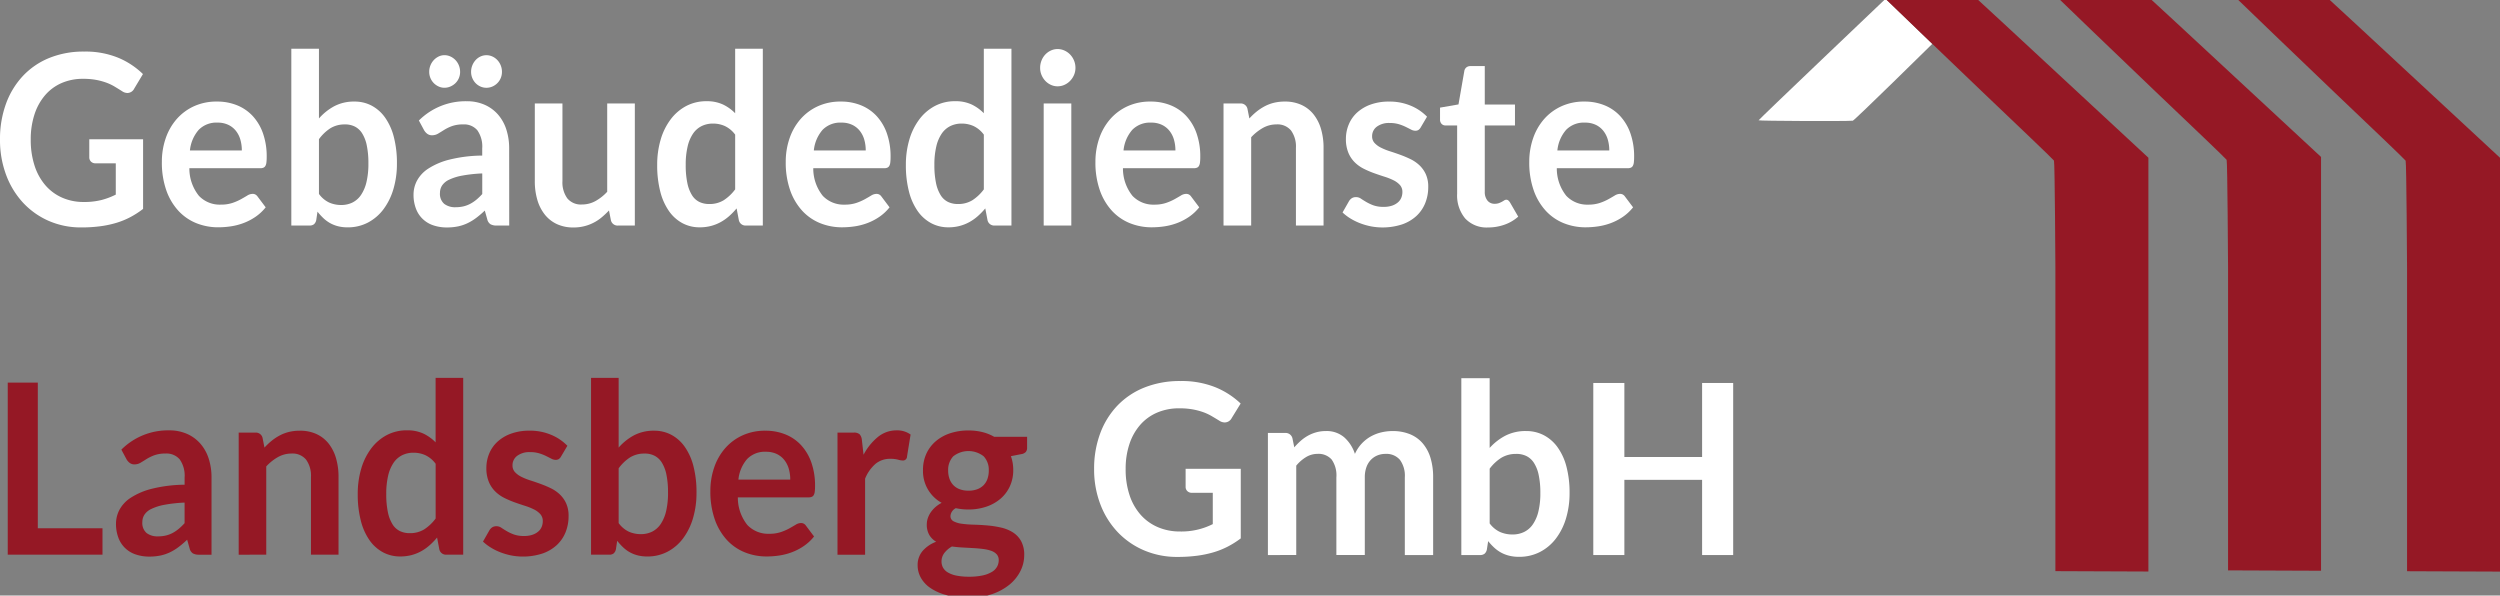
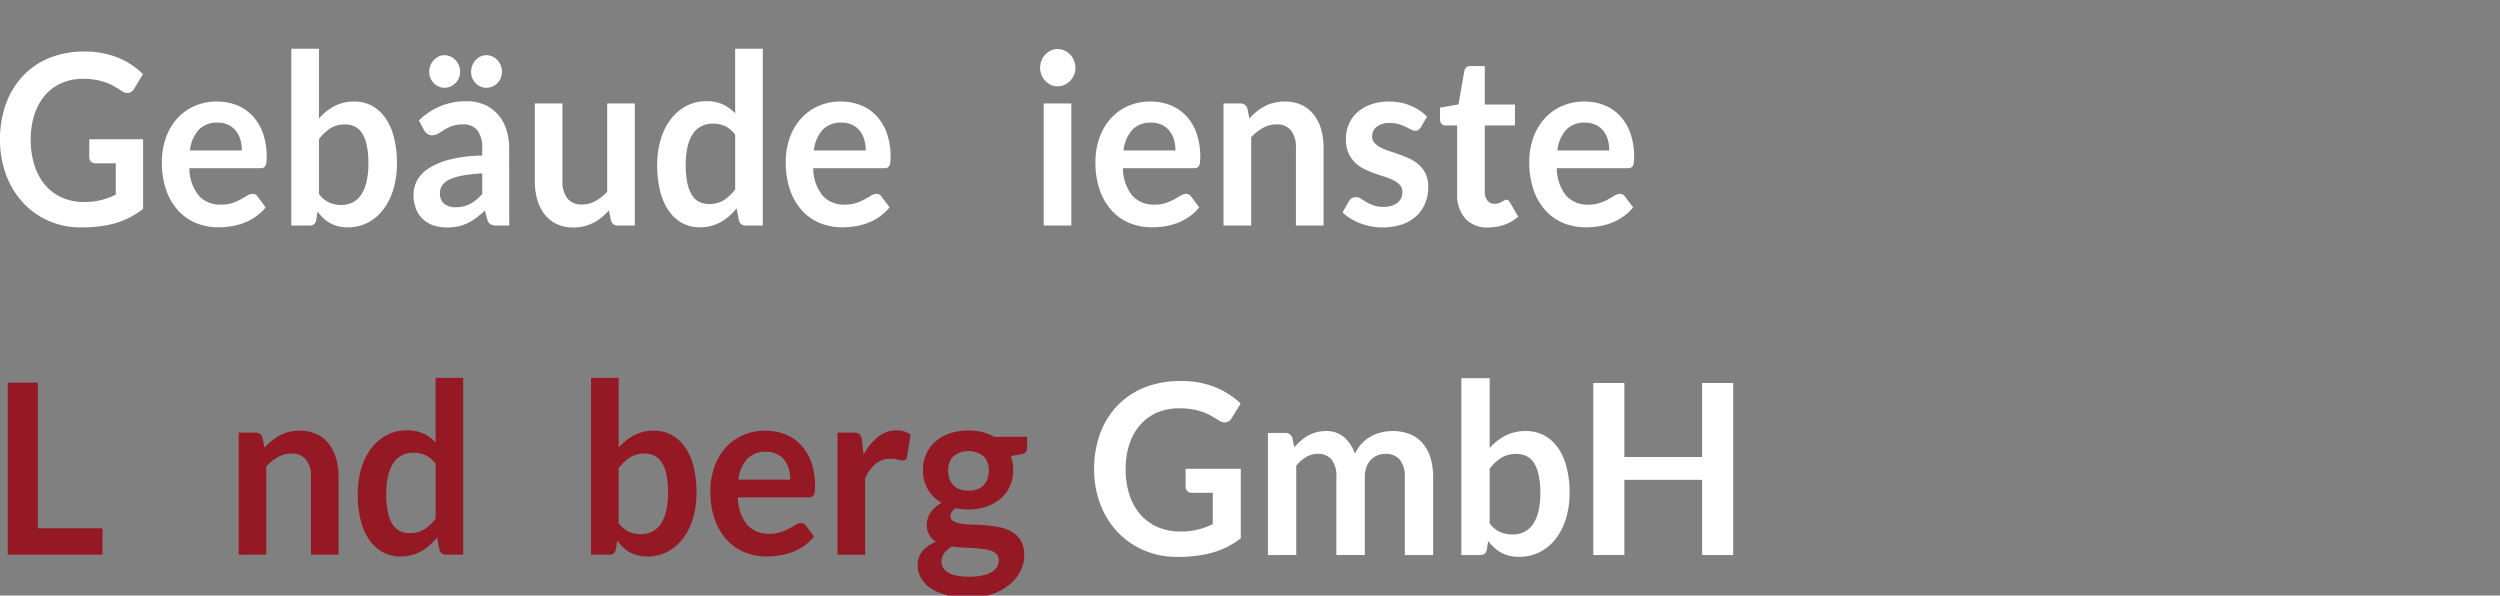
<svg xmlns="http://www.w3.org/2000/svg" width="445" height="106" viewBox="0 0 445 106">
  <rect x="0" y="0" width="445" height="106" fill="#808080" stroke="none" />
  <defs>
    <clipPath id="clip-path">
      <rect id="Rectangle_8" data-name="Rectangle 8" width="311.101" height="97.48" transform="translate(0)" />
    </clipPath>
    <clipPath id="clip-path-2">
-       <rect id="Rectangle_9" data-name="Rectangle 9" width="132" height="101.913" transform="translate(0 0)" />
-     </clipPath>
+       </clipPath>
  </defs>
  <g id="Group_57" data-name="Group 57" transform="translate(-472 254)">
    <g id="Ebene-1" transform="translate(472 -245.48)" clip-path="url(#clip-path)">
      <g id="Group_1" data-name="Group 1" transform="translate(0 0.152)">
        <path id="Path_1" data-name="Path 1" d="M15.621,27.833a12.632,12.632,0,0,0,3.156-.35,12.775,12.775,0,0,0,2.559-.964V20.949h-3.6a1.086,1.086,0,0,1-.816-.307,1.038,1.038,0,0,1-.3-.752V16.67h9.577V29.062a15.665,15.665,0,0,1-2.28,1.472,14.036,14.036,0,0,1-2.529,1.027,18.344,18.344,0,0,1-2.877.6,25.45,25.45,0,0,1-3.305.2A14.23,14.23,0,0,1,9.409,31.2a13.74,13.74,0,0,1-4.58-3.241A14.885,14.885,0,0,1,1.812,23,17.708,17.708,0,0,1,.727,16.713a18.287,18.287,0,0,1,1.055-6.333,14.421,14.421,0,0,1,3-4.957A13.319,13.319,0,0,1,9.488,2.2,16.129,16.129,0,0,1,15.7,1.059a15.333,15.333,0,0,1,6.1,1.112,13.977,13.977,0,0,1,4.371,2.891L24.621,7.647a1.372,1.372,0,0,1-1.215.784,1.733,1.733,0,0,1-.976-.339q-.637-.4-1.3-.8a8.571,8.571,0,0,0-1.473-.7A11.429,11.429,0,0,0,17.841,6.1a12.559,12.559,0,0,0-2.32-.191,9.418,9.418,0,0,0-3.853.763A8.168,8.168,0,0,0,8.732,8.854a9.991,9.991,0,0,0-1.872,3.41A14.143,14.143,0,0,0,6.2,16.713a14.713,14.713,0,0,0,.7,4.713A10.03,10.03,0,0,0,8.851,24.91a8.409,8.409,0,0,0,2.987,2.171A9.4,9.4,0,0,0,15.621,27.833Z" transform="translate(-0.727 -0.551)" fill="#fff" />
        <path id="Path_2" data-name="Path 2" d="M61.522,15.321a9.389,9.389,0,0,1,3.554.657,7.749,7.749,0,0,1,2.8,1.917,8.85,8.85,0,0,1,1.832,3.093,12.351,12.351,0,0,1,.657,4.183,8.052,8.052,0,0,1-.05.985,1.65,1.65,0,0,1-.179.614.74.74,0,0,1-.348.318,1.406,1.406,0,0,1-.558.1H56.6A7.763,7.763,0,0,0,58.3,32.1a5.1,5.1,0,0,0,3.9,1.567,6.383,6.383,0,0,0,2.061-.3,9.344,9.344,0,0,0,1.513-.657q.647-.36,1.135-.657a1.821,1.821,0,0,1,.946-.3,1.013,1.013,0,0,1,.518.127,1.17,1.17,0,0,1,.378.36l1.434,1.906a8.375,8.375,0,0,1-1.832,1.705,10.028,10.028,0,0,1-2.121,1.1,11.02,11.02,0,0,1-2.25.583,15.162,15.162,0,0,1-2.22.169,10.333,10.333,0,0,1-3.962-.752,8.843,8.843,0,0,1-3.186-2.224,10.553,10.553,0,0,1-2.131-3.643,14.913,14.913,0,0,1-.777-5.031,12.722,12.722,0,0,1,.677-4.183,10.2,10.2,0,0,1,1.941-3.41,9.162,9.162,0,0,1,3.086-2.3A9.639,9.639,0,0,1,61.522,15.321Zm.1,3.749a4.394,4.394,0,0,0-3.365,1.292A6.561,6.561,0,0,0,56.7,24.027h9.239a6.907,6.907,0,0,0-.259-1.917,4.518,4.518,0,0,0-.8-1.578,3.8,3.8,0,0,0-1.354-1.07A4.372,4.372,0,0,0,61.621,19.07Z" transform="translate(-22.893 -5.916)" fill="#fff" />
        <path id="Path_3" data-name="Path 3" d="M91.9,31.721V.244h4.918V12.657a9.778,9.778,0,0,1,2.748-2.192,7.524,7.524,0,0,1,3.584-.815,6.442,6.442,0,0,1,3.056.731,6.915,6.915,0,0,1,2.39,2.129,10.489,10.489,0,0,1,1.553,3.453,18.408,18.408,0,0,1,.548,4.724,15.771,15.771,0,0,1-.617,4.512,11.317,11.317,0,0,1-1.762,3.6,8.264,8.264,0,0,1-2.768,2.383,7.655,7.655,0,0,1-3.634.858,6.824,6.824,0,0,1-1.713-.2,5.834,5.834,0,0,1-1.414-.561,6.043,6.043,0,0,1-1.185-.879,10.589,10.589,0,0,1-1.046-1.154L96.343,30.7a1.336,1.336,0,0,1-.408.784,1.218,1.218,0,0,1-.787.233Zm9.558-18a4.787,4.787,0,0,0-2.619.688,7.756,7.756,0,0,0-2.021,1.938v9.744a4.739,4.739,0,0,0,1.822,1.536,5.251,5.251,0,0,0,2.14.434,4.461,4.461,0,0,0,2.011-.445,4.006,4.006,0,0,0,1.523-1.356,6.914,6.914,0,0,0,.966-2.3,13.941,13.941,0,0,0,.339-3.273,15.406,15.406,0,0,0-.289-3.23,6.459,6.459,0,0,0-.826-2.15,3.332,3.332,0,0,0-1.3-1.207A3.862,3.862,0,0,0,101.46,13.716Z" transform="translate(-40.044 -0.244)" fill="#fff" />
        <path id="Path_4" data-name="Path 4" d="M147.187,32.411h-2.21a2.258,2.258,0,0,1-1.1-.222,1.429,1.429,0,0,1-.6-.9l-.438-1.546a17.085,17.085,0,0,1-1.523,1.3,9.121,9.121,0,0,1-1.544.943,7.527,7.527,0,0,1-1.692.572,9.592,9.592,0,0,1-1.991.191,7.412,7.412,0,0,1-2.39-.371,4.924,4.924,0,0,1-3.106-2.955,6.915,6.915,0,0,1-.438-2.563,5.311,5.311,0,0,1,.608-2.425,5.916,5.916,0,0,1,2.021-2.161,12.493,12.493,0,0,1,3.763-1.6,25.084,25.084,0,0,1,5.834-.72V18.685a5.009,5.009,0,0,0-.866-3.23A3.079,3.079,0,0,0,139,14.406a5.761,5.761,0,0,0-1.992.3,7.5,7.5,0,0,0-1.384.667q-.588.371-1.085.667a2.1,2.1,0,0,1-1.1.3,1.365,1.365,0,0,1-.856-.275,2.129,2.129,0,0,1-.577-.678l-.9-1.673a11.747,11.747,0,0,1,8.5-3.431,7.784,7.784,0,0,1,3.2.625,6.8,6.8,0,0,1,2.379,1.737,7.544,7.544,0,0,1,1.484,2.658,10.809,10.809,0,0,1,.508,3.389Zm-9.557-3.262A6.15,6.15,0,0,0,139.023,29a5.071,5.071,0,0,0,1.2-.445,6.364,6.364,0,0,0,1.1-.731,10.264,10.264,0,0,0,1.065-1.027V23.133a25.363,25.363,0,0,0-3.594.392,9.136,9.136,0,0,0-2.32.731,3.025,3.025,0,0,0-1.245,1.038,2.4,2.4,0,0,0-.368,1.292,2.339,2.339,0,0,0,.766,1.97A3.179,3.179,0,0,0,137.629,29.149Zm.816-24.1a2.834,2.834,0,0,1-.219,1.112,2.747,2.747,0,0,1-.608.9,2.963,2.963,0,0,1-.9.6,2.63,2.63,0,0,1-1.065.222,2.443,2.443,0,0,1-1.025-.222,2.908,2.908,0,0,1-.866-.6,2.844,2.844,0,0,1-.816-2.012,3.046,3.046,0,0,1,.219-1.154,3.015,3.015,0,0,1,.6-.943,2.885,2.885,0,0,1,.866-.635,2.349,2.349,0,0,1,1.025-.233,2.527,2.527,0,0,1,1.065.233,2.929,2.929,0,0,1,1.5,1.578A3.046,3.046,0,0,1,138.445,5.044Zm7.447,0a2.816,2.816,0,0,1-1.7,2.616,2.628,2.628,0,0,1-1.065.222,2.557,2.557,0,0,1-1.055-.222,2.758,2.758,0,0,1-.866-.6,2.909,2.909,0,0,1-.587-.9,2.834,2.834,0,0,1-.219-1.112,3.046,3.046,0,0,1,.219-1.154,3.116,3.116,0,0,1,.587-.943,2.739,2.739,0,0,1,.866-.635,2.458,2.458,0,0,1,1.055-.233,2.525,2.525,0,0,1,1.065.233,2.821,2.821,0,0,1,.886.635,3.051,3.051,0,0,1,.816,2.1Z" transform="translate(-56.546 -0.934)" fill="#fff" />
        <path id="Path_5" data-name="Path 5" d="M173.023,15.864V29.675a4.849,4.849,0,0,0,.866,3.082,3.118,3.118,0,0,0,2.6,1.091,4.944,4.944,0,0,0,2.39-.6,8.4,8.4,0,0,0,2.11-1.663V15.864h4.918V37.6H182.9a1.217,1.217,0,0,1-1.254-.953l-.339-1.737a14.571,14.571,0,0,1-1.315,1.239,7.693,7.693,0,0,1-5,1.79,6.878,6.878,0,0,1-2.957-.6,5.962,5.962,0,0,1-2.16-1.705,7.615,7.615,0,0,1-1.324-2.616,11.718,11.718,0,0,1-.448-3.336V15.864Z" transform="translate(-72.907 -6.121)" fill="#fff" />
        <path id="Path_6" data-name="Path 6" d="M222.19,31.721a1.217,1.217,0,0,1-1.255-.953l-.4-2.1a12.56,12.56,0,0,1-1.334,1.377,8.416,8.416,0,0,1-1.5,1.059,7.546,7.546,0,0,1-1.732.688,7.844,7.844,0,0,1-2,.244A6.428,6.428,0,0,1,210.9,31.3a6.954,6.954,0,0,1-2.4-2.15,10.6,10.6,0,0,1-1.553-3.484,18.656,18.656,0,0,1-.548-4.745,15.693,15.693,0,0,1,.617-4.491,11.182,11.182,0,0,1,1.772-3.6,8.385,8.385,0,0,1,2.768-2.383,7.594,7.594,0,0,1,3.624-.858,6.718,6.718,0,0,1,2.927.583,7.654,7.654,0,0,1,2.17,1.557V.244H225.2V31.721Zm-6.551-3.834a4.794,4.794,0,0,0,2.608-.678,7.924,7.924,0,0,0,2.031-1.928V15.538a4.891,4.891,0,0,0-1.822-1.525,5.1,5.1,0,0,0-2.121-.445,4.525,4.525,0,0,0-2.021.445,4.017,4.017,0,0,0-1.533,1.345,6.8,6.8,0,0,0-.965,2.288,13.909,13.909,0,0,0-.339,3.273,15.406,15.406,0,0,0,.289,3.23,6.586,6.586,0,0,0,.826,2.161,3.212,3.212,0,0,0,1.314,1.207A3.971,3.971,0,0,0,215.639,27.887Z" transform="translate(-89.419 -0.244)" fill="#fff" />
        <path id="Path_7" data-name="Path 7" d="M256.449,15.321a9.39,9.39,0,0,1,3.554.657,7.751,7.751,0,0,1,2.8,1.917,8.856,8.856,0,0,1,1.832,3.093,12.353,12.353,0,0,1,.657,4.183,8.015,8.015,0,0,1-.05.985,1.637,1.637,0,0,1-.179.614.738.738,0,0,1-.348.318,1.408,1.408,0,0,1-.558.1H251.531a7.765,7.765,0,0,0,1.693,4.914,5.1,5.1,0,0,0,3.9,1.567,6.381,6.381,0,0,0,2.061-.3,9.335,9.335,0,0,0,1.514-.657q.647-.36,1.135-.657a1.82,1.82,0,0,1,.946-.3,1.012,1.012,0,0,1,.518.127,1.169,1.169,0,0,1,.379.36l1.433,1.906a8.372,8.372,0,0,1-1.832,1.705,10.024,10.024,0,0,1-2.121,1.1,11.011,11.011,0,0,1-2.25.583,15.16,15.16,0,0,1-2.22.169,10.335,10.335,0,0,1-3.963-.752,8.847,8.847,0,0,1-3.186-2.224,10.555,10.555,0,0,1-2.13-3.643,14.913,14.913,0,0,1-.777-5.031,12.714,12.714,0,0,1,.677-4.183,10.185,10.185,0,0,1,1.941-3.41,9.158,9.158,0,0,1,3.086-2.3A9.638,9.638,0,0,1,256.449,15.321Zm.1,3.749a4.393,4.393,0,0,0-3.365,1.292,6.559,6.559,0,0,0-1.553,3.665h9.239a6.893,6.893,0,0,0-.259-1.917,4.516,4.516,0,0,0-.8-1.578,3.8,3.8,0,0,0-1.354-1.07A4.37,4.37,0,0,0,256.549,19.07Z" transform="translate(-106.769 -5.916)" fill="#fff" />
-         <path id="Path_8" data-name="Path 8" d="M300.013,31.721a1.218,1.218,0,0,1-1.255-.953l-.4-2.1a12.621,12.621,0,0,1-1.334,1.377,8.4,8.4,0,0,1-1.5,1.059,7.546,7.546,0,0,1-1.732.688,7.844,7.844,0,0,1-2,.244,6.428,6.428,0,0,1-3.067-.741,6.954,6.954,0,0,1-2.4-2.15,10.6,10.6,0,0,1-1.553-3.484,18.656,18.656,0,0,1-.548-4.745,15.693,15.693,0,0,1,.617-4.491,11.193,11.193,0,0,1,1.772-3.6,8.385,8.385,0,0,1,2.768-2.383A7.6,7.6,0,0,1,293,9.586a6.72,6.72,0,0,1,2.927.583,7.669,7.669,0,0,1,2.17,1.557V.244h4.918V31.721Zm-6.551-3.834a4.793,4.793,0,0,0,2.608-.678,7.935,7.935,0,0,0,2.031-1.928V15.538a4.9,4.9,0,0,0-1.822-1.525,5.1,5.1,0,0,0-2.121-.445,4.525,4.525,0,0,0-2.021.445,4.015,4.015,0,0,0-1.533,1.345,6.789,6.789,0,0,0-.966,2.288,13.942,13.942,0,0,0-.339,3.273,15.406,15.406,0,0,0,.289,3.23,6.586,6.586,0,0,0,.826,2.161,3.212,3.212,0,0,0,1.314,1.207A3.971,3.971,0,0,0,293.462,27.887Z" transform="translate(-122.978 -0.244)" fill="#fff" />
        <path id="Path_9" data-name="Path 9" d="M331.878,10.026V31.759h-4.918V10.026Zm.737-6.333a3.145,3.145,0,0,1-.259,1.271A3.5,3.5,0,0,1,331.669,6a3.277,3.277,0,0,1-1.005.71,2.926,2.926,0,0,1-1.234.265,2.813,2.813,0,0,1-1.2-.265,3.185,3.185,0,0,1-.986-.71,3.443,3.443,0,0,1-.667-1.038,3.247,3.247,0,0,1-.249-1.271,3.46,3.46,0,0,1,.249-1.313,3.378,3.378,0,0,1,.667-1.059,3.184,3.184,0,0,1,.986-.71,2.812,2.812,0,0,1,1.2-.265,2.926,2.926,0,0,1,1.234.265,3.277,3.277,0,0,1,1.005.71,3.427,3.427,0,0,1,.687,1.059A3.35,3.35,0,0,1,332.615,3.693Z" transform="translate(-141.184 -0.283)" fill="#fff" />
        <path id="Path_10" data-name="Path 10" d="M353.367,15.321a9.393,9.393,0,0,1,3.555.657,7.744,7.744,0,0,1,2.8,1.917,8.847,8.847,0,0,1,1.832,3.093,12.352,12.352,0,0,1,.657,4.183,8.021,8.021,0,0,1-.05.985,1.648,1.648,0,0,1-.179.614.741.741,0,0,1-.348.318,1.41,1.41,0,0,1-.558.1H348.449a7.765,7.765,0,0,0,1.693,4.914,5.1,5.1,0,0,0,3.9,1.567,6.381,6.381,0,0,0,2.061-.3,9.358,9.358,0,0,0,1.514-.657q.647-.36,1.135-.657a1.82,1.82,0,0,1,.946-.3,1.012,1.012,0,0,1,.518.127,1.168,1.168,0,0,1,.379.36l1.433,1.906a8.371,8.371,0,0,1-1.832,1.705,10.037,10.037,0,0,1-2.121,1.1,11.03,11.03,0,0,1-2.25.583,15.16,15.16,0,0,1-2.22.169,10.335,10.335,0,0,1-3.963-.752,8.842,8.842,0,0,1-3.186-2.224,10.554,10.554,0,0,1-2.13-3.643,14.913,14.913,0,0,1-.777-5.031,12.73,12.73,0,0,1,.677-4.183,10.2,10.2,0,0,1,1.941-3.41,9.166,9.166,0,0,1,3.086-2.3A9.639,9.639,0,0,1,353.367,15.321Zm.1,3.749a4.4,4.4,0,0,0-3.365,1.292,6.566,6.566,0,0,0-1.553,3.665h9.239a6.914,6.914,0,0,0-.259-1.917,4.516,4.516,0,0,0-.8-1.578,3.8,3.8,0,0,0-1.354-1.07A4.372,4.372,0,0,0,353.467,19.07Z" transform="translate(-148.563 -5.916)" fill="#fff" />
        <path id="Path_11" data-name="Path 11" d="M383.642,37.393V15.66h3.007a1.218,1.218,0,0,1,1.255.953l.339,1.716a11.459,11.459,0,0,1,1.3-1.229A9.029,9.029,0,0,1,391,16.147a7.117,7.117,0,0,1,1.642-.614,8.131,8.131,0,0,1,1.912-.212,6.945,6.945,0,0,1,2.967.6,5.9,5.9,0,0,1,2.16,1.695A7.6,7.6,0,0,1,401,20.225a11.718,11.718,0,0,1,.448,3.336V37.393h-4.918V23.561a4.849,4.849,0,0,0-.866-3.082,3.117,3.117,0,0,0-2.6-1.091,4.874,4.874,0,0,0-2.389.614,8.624,8.624,0,0,0-2.111,1.673V37.393Z" transform="translate(-165.855 -5.916)" fill="#fff" />
        <path id="Path_12" data-name="Path 12" d="M434.446,19.9a1.361,1.361,0,0,1-.418.477,1.03,1.03,0,0,1-.557.138,1.676,1.676,0,0,1-.767-.212q-.408-.212-.946-.477a8.325,8.325,0,0,0-1.225-.477,5.533,5.533,0,0,0-1.623-.212,3.615,3.615,0,0,0-2.29.657,2.078,2.078,0,0,0-.836,1.716,1.7,1.7,0,0,0,.428,1.176,3.857,3.857,0,0,0,1.135.837,10.678,10.678,0,0,0,1.6.646q.9.286,1.832.625a19.145,19.145,0,0,1,1.832.773,6.362,6.362,0,0,1,1.6,1.1,5.1,5.1,0,0,1,1.135,1.6,5.35,5.35,0,0,1,.428,2.245,7.614,7.614,0,0,1-.538,2.891,6.351,6.351,0,0,1-1.573,2.288,7.256,7.256,0,0,1-2.559,1.5,11.217,11.217,0,0,1-5.555.339,11.59,11.59,0,0,1-1.931-.561,10.394,10.394,0,0,1-1.713-.847,8.35,8.35,0,0,1-1.384-1.059l1.135-1.991a1.665,1.665,0,0,1,.518-.551,1.384,1.384,0,0,1,.757-.191,1.524,1.524,0,0,1,.866.275q.408.275.946.593a8.215,8.215,0,0,0,1.264.593,5.257,5.257,0,0,0,1.842.275,4.515,4.515,0,0,0,1.5-.222,3.125,3.125,0,0,0,1.035-.583,2.181,2.181,0,0,0,.6-.837,2.648,2.648,0,0,0,.189-.985,1.823,1.823,0,0,0-.428-1.25,3.754,3.754,0,0,0-1.135-.847A10.562,10.562,0,0,0,428,28.7q-.905-.286-1.852-.625a16.553,16.553,0,0,1-1.852-.794,6.31,6.31,0,0,1-1.613-1.154,5.233,5.233,0,0,1-1.135-1.716,6.323,6.323,0,0,1-.428-2.457,6.6,6.6,0,0,1,.5-2.542,5.953,5.953,0,0,1,1.463-2.108,7.164,7.164,0,0,1,2.409-1.44,9.489,9.489,0,0,1,3.335-.54,9.673,9.673,0,0,1,3.843.741,8.632,8.632,0,0,1,2.887,1.949Z" transform="translate(-181.547 -5.916)" fill="#fff" />
        <path id="Path_13" data-name="Path 13" d="M459.776,33.925a5.2,5.2,0,0,1-4.082-1.6,6.38,6.38,0,0,1-1.433-4.416V15.772H452.19a.962.962,0,0,1-.687-.275,1.091,1.091,0,0,1-.288-.826V12.595l3.285-.572,1.035-5.931a1.062,1.062,0,0,1,.368-.657,1.121,1.121,0,0,1,.727-.233h2.549v6.842h5.376v3.728h-5.376V27.549a2.408,2.408,0,0,0,.478,1.589,1.577,1.577,0,0,0,1.274.572,2.184,2.184,0,0,0,.766-.117,4.076,4.076,0,0,0,.537-.244c.153-.085.289-.166.409-.244a.652.652,0,0,1,.358-.116.54.54,0,0,1,.358.116,1.725,1.725,0,0,1,.3.35L465.132,32a7.322,7.322,0,0,1-2.469,1.44A8.687,8.687,0,0,1,459.776,33.925Z" transform="translate(-194.889 -2.109)" fill="#fff" />
        <path id="Path_14" data-name="Path 14" d="M489.144,15.321a9.387,9.387,0,0,1,3.554.657,7.75,7.75,0,0,1,2.8,1.917,8.847,8.847,0,0,1,1.832,3.093,12.352,12.352,0,0,1,.657,4.183,8.132,8.132,0,0,1-.05.985,1.658,1.658,0,0,1-.179.614.742.742,0,0,1-.349.318,1.4,1.4,0,0,1-.557.1H484.225a7.762,7.762,0,0,0,1.692,4.914,5.1,5.1,0,0,0,3.9,1.567,6.384,6.384,0,0,0,2.061-.3,9.349,9.349,0,0,0,1.513-.657q.648-.36,1.135-.657a1.823,1.823,0,0,1,.946-.3,1.015,1.015,0,0,1,.518.127,1.173,1.173,0,0,1,.378.36l1.434,1.906a8.385,8.385,0,0,1-1.832,1.705,10.04,10.04,0,0,1-2.121,1.1,11.031,11.031,0,0,1-2.25.583,15.168,15.168,0,0,1-2.221.169,10.33,10.33,0,0,1-3.962-.752,8.842,8.842,0,0,1-3.186-2.224,10.555,10.555,0,0,1-2.131-3.643,14.913,14.913,0,0,1-.777-5.031A12.715,12.715,0,0,1,480,21.877a10.2,10.2,0,0,1,1.941-3.41,9.16,9.16,0,0,1,3.087-2.3A9.639,9.639,0,0,1,489.144,15.321Zm.1,3.749a4.394,4.394,0,0,0-3.365,1.292,6.559,6.559,0,0,0-1.553,3.665h9.239a6.912,6.912,0,0,0-.259-1.917,4.516,4.516,0,0,0-.8-1.578,3.8,3.8,0,0,0-1.354-1.07A4.372,4.372,0,0,0,489.243,19.07Z" transform="translate(-207.113 -5.916)" fill="#fff" />
      </g>
      <g id="Group_2" data-name="Group 2" transform="translate(1.379 58.74)">
        <path id="Path_15" data-name="Path 15" d="M5.661,121.45H17.175v4.7H.311V95.523H5.661Z" transform="translate(-0.311 -94.676)" fill="#951825" />
-         <path id="Path_16" data-name="Path 16" d="M51.452,131.275H49.245a2.251,2.251,0,0,1-1.094-.223,1.427,1.427,0,0,1-.6-.9l-.438-1.546a17.022,17.022,0,0,1-1.521,1.3,9.126,9.126,0,0,1-1.541.943,7.544,7.544,0,0,1-1.69.572,9.6,9.6,0,0,1-1.989.19,7.4,7.4,0,0,1-2.386-.371,4.92,4.92,0,0,1-3.1-2.955,6.915,6.915,0,0,1-.438-2.563,5.314,5.314,0,0,1,.607-2.425,5.917,5.917,0,0,1,2.019-2.16,12.469,12.469,0,0,1,3.759-1.6,25.04,25.04,0,0,1,5.827-.72v-1.271a5.014,5.014,0,0,0-.865-3.23,3.073,3.073,0,0,0-2.516-1.049,5.744,5.744,0,0,0-1.989.3,7.485,7.485,0,0,0-1.382.667q-.587.371-1.084.667a2.1,2.1,0,0,1-1.094.3,1.362,1.362,0,0,1-.855-.275,2.132,2.132,0,0,1-.577-.678l-.895-1.674a11.724,11.724,0,0,1,8.492-3.432,7.762,7.762,0,0,1,3.192.625,6.789,6.789,0,0,1,2.376,1.737,7.546,7.546,0,0,1,1.482,2.658,10.826,10.826,0,0,1,.507,3.389Zm-9.546-3.262a6.15,6.15,0,0,0,1.392-.148,5.074,5.074,0,0,0,1.2-.445,6.358,6.358,0,0,0,1.094-.731,10.174,10.174,0,0,0,1.064-1.027V122a25.353,25.353,0,0,0-3.59.392,9.1,9.1,0,0,0-2.317.731,3.02,3.02,0,0,0-1.243,1.037,2.407,2.407,0,0,0-.368,1.293,2.341,2.341,0,0,0,.766,1.97A3.171,3.171,0,0,0,41.907,128.013Z" transform="translate(-15.179 -99.798)" fill="#951825" />
        <path id="Path_17" data-name="Path 17" d="M73.132,131.313V109.58h3a1.216,1.216,0,0,1,1.253.953l.338,1.715a11.435,11.435,0,0,1,1.3-1.228,8.994,8.994,0,0,1,1.452-.953,7.093,7.093,0,0,1,1.641-.614,8.119,8.119,0,0,1,1.909-.212,6.929,6.929,0,0,1,2.963.6,5.89,5.89,0,0,1,2.157,1.695,7.613,7.613,0,0,1,1.313,2.6,11.755,11.755,0,0,1,.447,3.336v13.832H86V117.481a4.85,4.85,0,0,0-.865-3.082,3.111,3.111,0,0,0-2.6-1.091,4.86,4.86,0,0,0-2.386.614,8.6,8.6,0,0,0-2.108,1.673v15.717Z" transform="translate(-32.026 -99.836)" fill="#951825" />
        <path id="Path_18" data-name="Path 18" d="M126.457,125.641a1.216,1.216,0,0,1-1.253-.953l-.4-2.1a12.527,12.527,0,0,1-1.332,1.377,8.377,8.377,0,0,1-1.5,1.059,7.56,7.56,0,0,1-1.73.689,7.835,7.835,0,0,1-2,.243,6.413,6.413,0,0,1-3.062-.741,6.95,6.95,0,0,1-2.4-2.15,10.605,10.605,0,0,1-1.551-3.485,18.677,18.677,0,0,1-.547-4.745,15.713,15.713,0,0,1,.616-4.491,11.177,11.177,0,0,1,1.77-3.6,8.382,8.382,0,0,1,2.764-2.383,7.579,7.579,0,0,1,3.619-.858,6.71,6.71,0,0,1,2.923.583,7.655,7.655,0,0,1,2.168,1.557V94.165h4.912v31.476Zm-6.542-3.834a4.781,4.781,0,0,0,2.605-.678,7.91,7.91,0,0,0,2.028-1.928v-9.744a4.9,4.9,0,0,0-1.819-1.525,5.089,5.089,0,0,0-2.118-.445,4.515,4.515,0,0,0-2.019.445,4.013,4.013,0,0,0-1.531,1.346,6.8,6.8,0,0,0-.965,2.287,13.959,13.959,0,0,0-.338,3.272,15.462,15.462,0,0,0,.288,3.23,6.6,6.6,0,0,0,.825,2.161,3.213,3.213,0,0,0,1.313,1.207A3.953,3.953,0,0,0,119.914,121.807Z" transform="translate(-48.383 -94.165)" fill="#951825" />
-         <path id="Path_19" data-name="Path 19" d="M164.081,113.817a1.366,1.366,0,0,1-.418.477,1.031,1.031,0,0,1-.557.138,1.673,1.673,0,0,1-.765-.212q-.408-.211-.944-.477a8.324,8.324,0,0,0-1.223-.477,5.528,5.528,0,0,0-1.621-.212,3.608,3.608,0,0,0-2.287.657,2.081,2.081,0,0,0-.835,1.716,1.7,1.7,0,0,0,.428,1.175,3.845,3.845,0,0,0,1.133.837,10.7,10.7,0,0,0,1.6.646q.895.286,1.829.625a19.086,19.086,0,0,1,1.829.773,6.343,6.343,0,0,1,1.6,1.1,5.1,5.1,0,0,1,1.134,1.6,5.363,5.363,0,0,1,.427,2.245,7.624,7.624,0,0,1-.537,2.891,6.351,6.351,0,0,1-1.571,2.287,7.254,7.254,0,0,1-2.555,1.5,11.2,11.2,0,0,1-5.549.339,11.613,11.613,0,0,1-1.929-.561,10.389,10.389,0,0,1-1.71-.848,8.323,8.323,0,0,1-1.382-1.059l1.133-1.991a1.659,1.659,0,0,1,.517-.551,1.377,1.377,0,0,1,.756-.191,1.515,1.515,0,0,1,.865.276q.408.275.945.593a8.127,8.127,0,0,0,1.263.593,5.23,5.23,0,0,0,1.839.276,4.5,4.5,0,0,0,1.5-.223,3.117,3.117,0,0,0,1.034-.583,2.177,2.177,0,0,0,.6-.837,2.652,2.652,0,0,0,.189-.985,1.824,1.824,0,0,0-.428-1.249,3.751,3.751,0,0,0-1.133-.848,10.57,10.57,0,0,0-1.61-.646q-.905-.286-1.85-.625a16.616,16.616,0,0,1-1.849-.794,6.3,6.3,0,0,1-1.611-1.155,5.237,5.237,0,0,1-1.133-1.715,6.331,6.331,0,0,1-.427-2.457,6.61,6.61,0,0,1,.5-2.542,5.963,5.963,0,0,1,1.462-2.108,7.152,7.152,0,0,1,2.406-1.44,9.464,9.464,0,0,1,3.331-.54,9.639,9.639,0,0,1,3.838.742,8.613,8.613,0,0,1,2.883,1.949Z" transform="translate(-65.583 -99.836)" fill="#951825" />
        <path id="Path_20" data-name="Path 20" d="M184.247,125.641V94.165h4.912v12.413a9.756,9.756,0,0,1,2.744-2.192,7.5,7.5,0,0,1,3.579-.816,6.428,6.428,0,0,1,3.053.731,6.913,6.913,0,0,1,2.387,2.128,10.5,10.5,0,0,1,1.551,3.453,18.458,18.458,0,0,1,.546,4.724,15.787,15.787,0,0,1-.616,4.511,11.3,11.3,0,0,1-1.76,3.6,8.246,8.246,0,0,1-2.764,2.383,7.634,7.634,0,0,1-3.629.858,6.808,6.808,0,0,1-1.71-.2,5.809,5.809,0,0,1-1.412-.561,6.024,6.024,0,0,1-1.183-.879,10.564,10.564,0,0,1-1.044-1.155l-.218,1.462a1.336,1.336,0,0,1-.408.783,1.214,1.214,0,0,1-.785.233Zm9.546-18a4.775,4.775,0,0,0-2.615.689,7.739,7.739,0,0,0-2.019,1.938v9.743a4.725,4.725,0,0,0,1.82,1.536,5.237,5.237,0,0,0,2.138.434,4.446,4.446,0,0,0,2.008-.445,4.006,4.006,0,0,0,1.521-1.355,6.914,6.914,0,0,0,.965-2.3,13.959,13.959,0,0,0,.338-3.272,15.465,15.465,0,0,0-.288-3.231,6.474,6.474,0,0,0-.825-2.15,3.334,3.334,0,0,0-1.3-1.208A3.855,3.855,0,0,0,193.793,107.636Z" transform="translate(-80.42 -94.165)" fill="#951825" />
        <path id="Path_21" data-name="Path 21" d="M231.677,109.241a9.366,9.366,0,0,1,3.55.657,7.742,7.742,0,0,1,2.794,1.917,8.854,8.854,0,0,1,1.829,3.093,12.364,12.364,0,0,1,.656,4.183,8.026,8.026,0,0,1-.05.985,1.64,1.64,0,0,1-.179.614.74.74,0,0,1-.348.318,1.4,1.4,0,0,1-.557.1H226.765a7.771,7.771,0,0,0,1.691,4.914,5.1,5.1,0,0,0,3.9,1.567,6.364,6.364,0,0,0,2.058-.3,9.31,9.31,0,0,0,1.512-.657q.646-.359,1.133-.656a1.816,1.816,0,0,1,.944-.3,1.009,1.009,0,0,1,.517.127,1.169,1.169,0,0,1,.378.36l1.432,1.906a8.365,8.365,0,0,1-1.829,1.705,10.018,10.018,0,0,1-2.118,1.1,11.038,11.038,0,0,1-2.247.583,15.13,15.13,0,0,1-2.217.169,10.317,10.317,0,0,1-3.958-.752,8.834,8.834,0,0,1-3.182-2.224,10.556,10.556,0,0,1-2.128-3.643,14.934,14.934,0,0,1-.776-5.031,12.728,12.728,0,0,1,.676-4.183,10.191,10.191,0,0,1,1.939-3.41,9.14,9.14,0,0,1,3.082-2.3A9.612,9.612,0,0,1,231.677,109.241Zm.1,3.75a4.384,4.384,0,0,0-3.36,1.292,6.563,6.563,0,0,0-1.551,3.664h9.227a6.9,6.9,0,0,0-.259-1.917,4.514,4.514,0,0,0-.8-1.578,3.794,3.794,0,0,0-1.352-1.07A4.363,4.363,0,0,0,231.776,112.991Z" transform="translate(-96.807 -99.836)" fill="#951825" />
        <path id="Path_22" data-name="Path 22" d="M261.965,131.275V109.542h2.883a1.477,1.477,0,0,1,1.054.3,1.76,1.76,0,0,1,.4,1.017l.3,2.626a10.173,10.173,0,0,1,2.566-3.177,5.184,5.184,0,0,1,3.3-1.165,4.078,4.078,0,0,1,2.506.742l-.636,3.919a.712.712,0,0,1-.8.7,3.171,3.171,0,0,1-.816-.148,5.124,5.124,0,0,0-1.372-.148,4,4,0,0,0-2.625.9,6.906,6.906,0,0,0-1.85,2.637v13.535Z" transform="translate(-114.268 -99.798)" fill="#951825" />
        <path id="Path_23" data-name="Path 23" d="M296.273,109.173a10.211,10.211,0,0,1,2.466.286,8.083,8.083,0,0,1,2.108.837h5.867v1.949a1.127,1.127,0,0,1-.239.763,1.381,1.381,0,0,1-.815.381l-1.829.36a7.06,7.06,0,0,1,.308,1.165,7.368,7.368,0,0,1,.109,1.292,6.821,6.821,0,0,1-.606,2.913,6.469,6.469,0,0,1-1.67,2.213,7.6,7.6,0,0,1-2.526,1.409,9.778,9.778,0,0,1-3.172.5,10.758,10.758,0,0,1-2.247-.233,1.7,1.7,0,0,0-.955,1.377,1.022,1.022,0,0,0,.567.964,4.424,4.424,0,0,0,1.492.434,19.368,19.368,0,0,0,2.1.159q1.174.032,2.406.138a17.851,17.851,0,0,1,2.406.371,6.8,6.8,0,0,1,2.1.837,4.334,4.334,0,0,1,1.491,1.557,5.032,5.032,0,0,1,.567,2.531,6.268,6.268,0,0,1-.666,2.8,7.415,7.415,0,0,1-1.929,2.415,9.873,9.873,0,0,1-3.093,1.7,12.5,12.5,0,0,1-4.176.646,15.152,15.152,0,0,1-4.037-.477,9.121,9.121,0,0,1-2.834-1.271,5.371,5.371,0,0,1-1.68-1.833,4.506,4.506,0,0,1-.557-2.16,3.839,3.839,0,0,1,.875-2.563,5.966,5.966,0,0,1,2.426-1.652,3.477,3.477,0,0,1-1.213-1.186,3.628,3.628,0,0,1-.458-1.928,3.425,3.425,0,0,1,.159-1.006,4.132,4.132,0,0,1,.487-1.027,4.983,4.983,0,0,1,.825-.964,5.678,5.678,0,0,1,1.174-.815,6.438,6.438,0,0,1-3.321-5.846,6.819,6.819,0,0,1,.606-2.913,6.468,6.468,0,0,1,1.691-2.224,7.567,7.567,0,0,1,2.565-1.409A10.3,10.3,0,0,1,296.273,109.173Zm5.39,23.089a1.5,1.5,0,0,0-.358-1.038,2.331,2.331,0,0,0-.974-.625,6.847,6.847,0,0,0-1.442-.328q-.826-.106-1.75-.159l-1.909-.106q-.985-.052-1.9-.18a4.507,4.507,0,0,0-1.342,1.154,2.47,2.47,0,0,0-.507,1.536,2.22,2.22,0,0,0,.268,1.07,2.308,2.308,0,0,0,.855.858,4.88,4.88,0,0,0,1.521.561,11.067,11.067,0,0,0,2.287.2,10.955,10.955,0,0,0,2.366-.223,5.473,5.473,0,0,0,1.641-.614,2.545,2.545,0,0,0,.944-.932A2.393,2.393,0,0,0,301.663,132.262Zm-5.39-12.371a4.354,4.354,0,0,0,1.591-.264,3.1,3.1,0,0,0,1.123-.731,3.037,3.037,0,0,0,.676-1.122,4.357,4.357,0,0,0,.229-1.44,3.53,3.53,0,0,0-.9-2.553,4.38,4.38,0,0,0-5.429,0,3.533,3.533,0,0,0-.9,2.553,4.274,4.274,0,0,0,.229,1.419,3.145,3.145,0,0,0,.676,1.133,3.014,3.014,0,0,0,1.133.742A4.374,4.374,0,0,0,296.273,119.891Z" transform="translate(-125.269 -99.811)" fill="#951825" />
      </g>
      <g id="Group_3" data-name="Group 3" transform="translate(194.748 58.802)">
        <path id="Path_24" data-name="Path 24" d="M368,121.854a12.4,12.4,0,0,0,5.857-1.314V114.97h-3.694a1.126,1.126,0,0,1-.836-.308,1.023,1.023,0,0,1-.306-.752v-3.219h9.817v12.391a16.12,16.12,0,0,1-2.337,1.472,14.575,14.575,0,0,1-2.592,1.027,19.221,19.221,0,0,1-2.949.6,26.738,26.738,0,0,1-3.388.2,14.9,14.9,0,0,1-5.939-1.165,14.079,14.079,0,0,1-4.694-3.241,14.827,14.827,0,0,1-3.092-4.956,17.325,17.325,0,0,1-1.112-6.291,17.881,17.881,0,0,1,1.082-6.333,14.359,14.359,0,0,1,3.071-4.957,13.666,13.666,0,0,1,4.827-3.22,16.9,16.9,0,0,1,6.368-1.144,16.063,16.063,0,0,1,6.255,1.112,14.36,14.36,0,0,1,4.48,2.892l-1.592,2.584a1.41,1.41,0,0,1-1.245.784,1.81,1.81,0,0,1-1-.339q-.653-.4-1.336-.8a8.9,8.9,0,0,0-1.51-.7,11.961,11.961,0,0,0-1.857-.487,13.23,13.23,0,0,0-2.377-.19,9.858,9.858,0,0,0-3.949.762,8.361,8.361,0,0,0-3.011,2.182,9.915,9.915,0,0,0-1.918,3.41,13.812,13.812,0,0,0-.674,4.448,14.384,14.384,0,0,0,.714,4.713,9.968,9.968,0,0,0,2,3.485,8.619,8.619,0,0,0,3.061,2.171A9.839,9.839,0,0,0,368,121.854Z" transform="translate(-352.73 -94.571)" fill="#fff" />
        <path id="Path_25" data-name="Path 25" d="M406.138,131.413V109.68h3.082a1.244,1.244,0,0,1,1.286.953l.326,1.609a12.13,12.13,0,0,1,1.153-1.165,7.379,7.379,0,0,1,1.285-.911,6.816,6.816,0,0,1,1.47-.6,6.307,6.307,0,0,1,1.725-.223,4.775,4.775,0,0,1,3.255,1.112,6.717,6.717,0,0,1,1.908,2.955,6.645,6.645,0,0,1,1.225-1.853,6.727,6.727,0,0,1,1.612-1.261,7.26,7.26,0,0,1,1.868-.72,8.656,8.656,0,0,1,1.989-.233,8.1,8.1,0,0,1,3.082.551,5.914,5.914,0,0,1,2.266,1.61,7.17,7.17,0,0,1,1.4,2.584,11.648,11.648,0,0,1,.48,3.495v13.832h-5.041V117.581a4.77,4.77,0,0,0-.878-3.124,3.162,3.162,0,0,0-2.572-1.049,3.722,3.722,0,0,0-1.439.275,3.43,3.43,0,0,0-1.163.795,3.652,3.652,0,0,0-.785,1.3,5.239,5.239,0,0,0-.286,1.8v13.832h-5.061V117.581a4.863,4.863,0,0,0-.847-3.177,3.1,3.1,0,0,0-2.5-1,3.921,3.921,0,0,0-2.03.561,6.9,6.9,0,0,0-1.766,1.536v15.907Z" transform="translate(-375.199 -99.937)" fill="#fff" />
        <path id="Path_26" data-name="Path 26" d="M465.571,125.741V94.265h5.041v12.412a9.981,9.981,0,0,1,2.817-2.192,7.864,7.864,0,0,1,3.673-.816,6.738,6.738,0,0,1,3.133.731,7.029,7.029,0,0,1,2.449,2.129,10.371,10.371,0,0,1,1.592,3.452,17.984,17.984,0,0,1,.561,4.724,15.39,15.39,0,0,1-.633,4.511,11.194,11.194,0,0,1-1.806,3.6,8.416,8.416,0,0,1-2.837,2.383,8.006,8.006,0,0,1-3.725.858,7.16,7.16,0,0,1-1.755-.2,6.063,6.063,0,0,1-1.449-.561,6.191,6.191,0,0,1-1.214-.879,10.659,10.659,0,0,1-1.072-1.155l-.224,1.462a1.327,1.327,0,0,1-.418.784,1.271,1.271,0,0,1-.806.233Zm9.8-18a5,5,0,0,0-2.684.689,7.858,7.858,0,0,0-2.072,1.938v9.744a4.829,4.829,0,0,0,1.868,1.535,5.5,5.5,0,0,0,2.194.434,4.663,4.663,0,0,0,2.061-.445,4.069,4.069,0,0,0,1.561-1.356,6.823,6.823,0,0,0,.99-2.3,13.621,13.621,0,0,0,.347-3.272,15.046,15.046,0,0,0-.3-3.231,6.364,6.364,0,0,0-.847-2.15,3.385,3.385,0,0,0-1.337-1.208A4.041,4.041,0,0,0,475.367,107.736Z" transform="translate(-400.202 -94.265)" fill="#fff" />
        <path id="Path_27" data-name="Path 27" d="M531.02,126.252h-5.531V112.865H511.652v13.387h-5.531V95.623h5.531V108.8h13.837V95.623h5.531Z" transform="translate(-417.262 -94.776)" fill="#fff" />
      </g>
    </g>
    <g id="Ebene-1-2" data-name="Ebene-1" transform="translate(785 -254)" clip-path="url(#clip-path-2)">
      <g id="Group_4" data-name="Group 4" transform="translate(0.031 -0.349)">
        <path id="Path_28" data-name="Path 28" d="M146.154,28.776c.076.172.139,4.957.183,9.7s.069,9.443.069,9.443l0,8.988,0,8.988,0,8.989,0,8.988,0,8.988,0,8.988,2.069.008,2.069.008,2.069.008,2.069.008,2.069.008,2.068.008,2.069.008,2.069.008V28.259c-.03-.01-7.624-7.064-15.218-14.116S132.54.041,132.508.04c-.629-.026-15.714-.076-16.344-.063-.007,0,11.03,10.647,17.32,16.634S146.077,28.6,146.154,28.776Z" transform="translate(-30.981 0.177)" fill="#951825" />
        <path id="Path_29" data-name="Path 29" d="M.1,21.575c.008.119,15.492.19,16.763.072.285-.026,13.967-13.491,14.153-13.677C30,6.96,23.052.3,22.691-.048,22.691-.048.087,21.457.1,21.575Z" transform="translate(-0.096 0.187)" fill="#fff" />
        <path id="Path_30" data-name="Path 30" d="M102.738,28.507c.076.172.139,4.957.183,9.7s.069,9.443.069,9.443l0,8.988,0,8.989,0,8.988,0,8.988,0,8.988,0,8.989,2.069.008,2.069.008,2.069.008,2.069.008,2.069.008,2.068.008,2.069.008,2.069.008V27.991c-.03-.01-7.624-7.064-15.218-14.116S89.125-.227,89.093-.229C88.463-.255,73.378-.3,72.748-.292c-.007,0,11.029,10.647,17.32,16.634S102.661,28.335,102.738,28.507Z" transform="translate(-19.428 0.294)" fill="#951825" />
        <path id="Path_31" data-name="Path 31" d="M60.863,28.752c.076.172.139,4.957.183,9.7s.069,9.443.069,9.443l0,8.988,0,8.988,0,8.989,0,8.988,0,8.988,0,8.988,2.069.008,2.069.008,2.069.008,2.069.008,2.069.008,2.069.008,2.069.008,2.069.008V28.235c-.03-.01-7.624-7.064-15.218-14.116S47.25.017,47.217.016C46.588-.01,31.5-.06,30.873-.047c-.007,0,11.029,10.647,17.32,16.634S60.787,28.58,60.863,28.752Z" transform="translate(-8.285 0.187)" fill="#951825" />
      </g>
    </g>
  </g>
</svg>